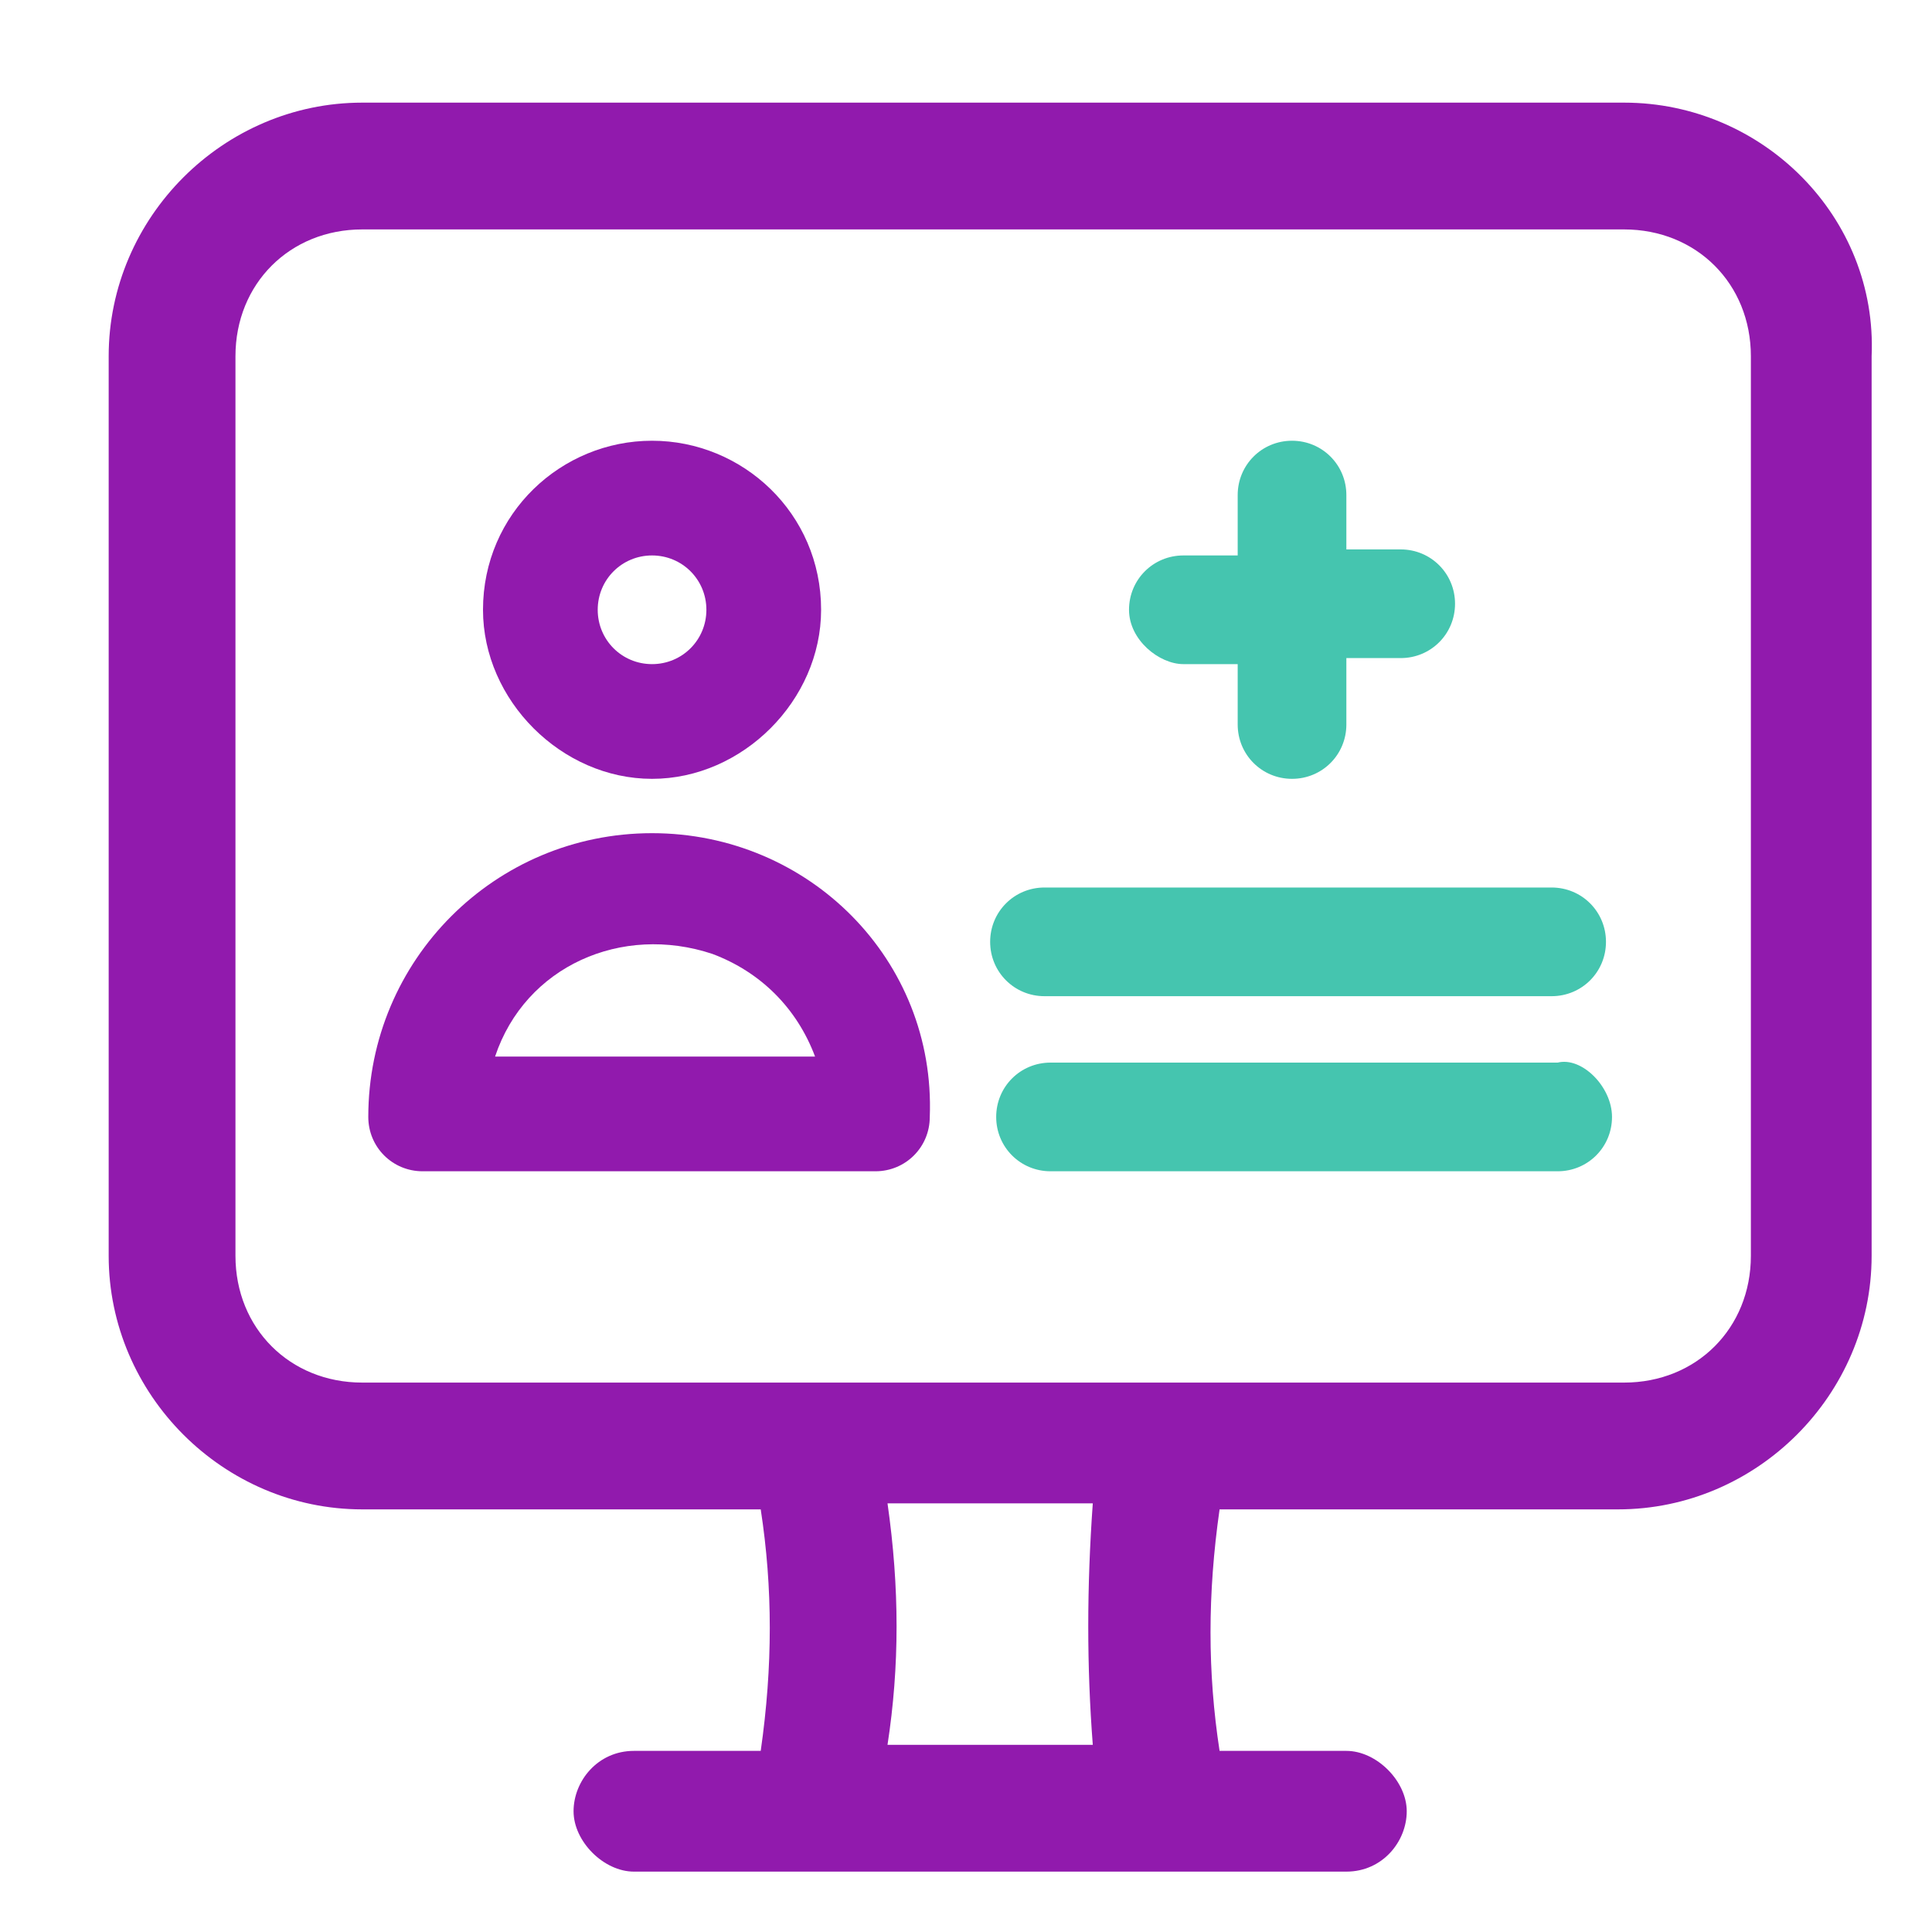
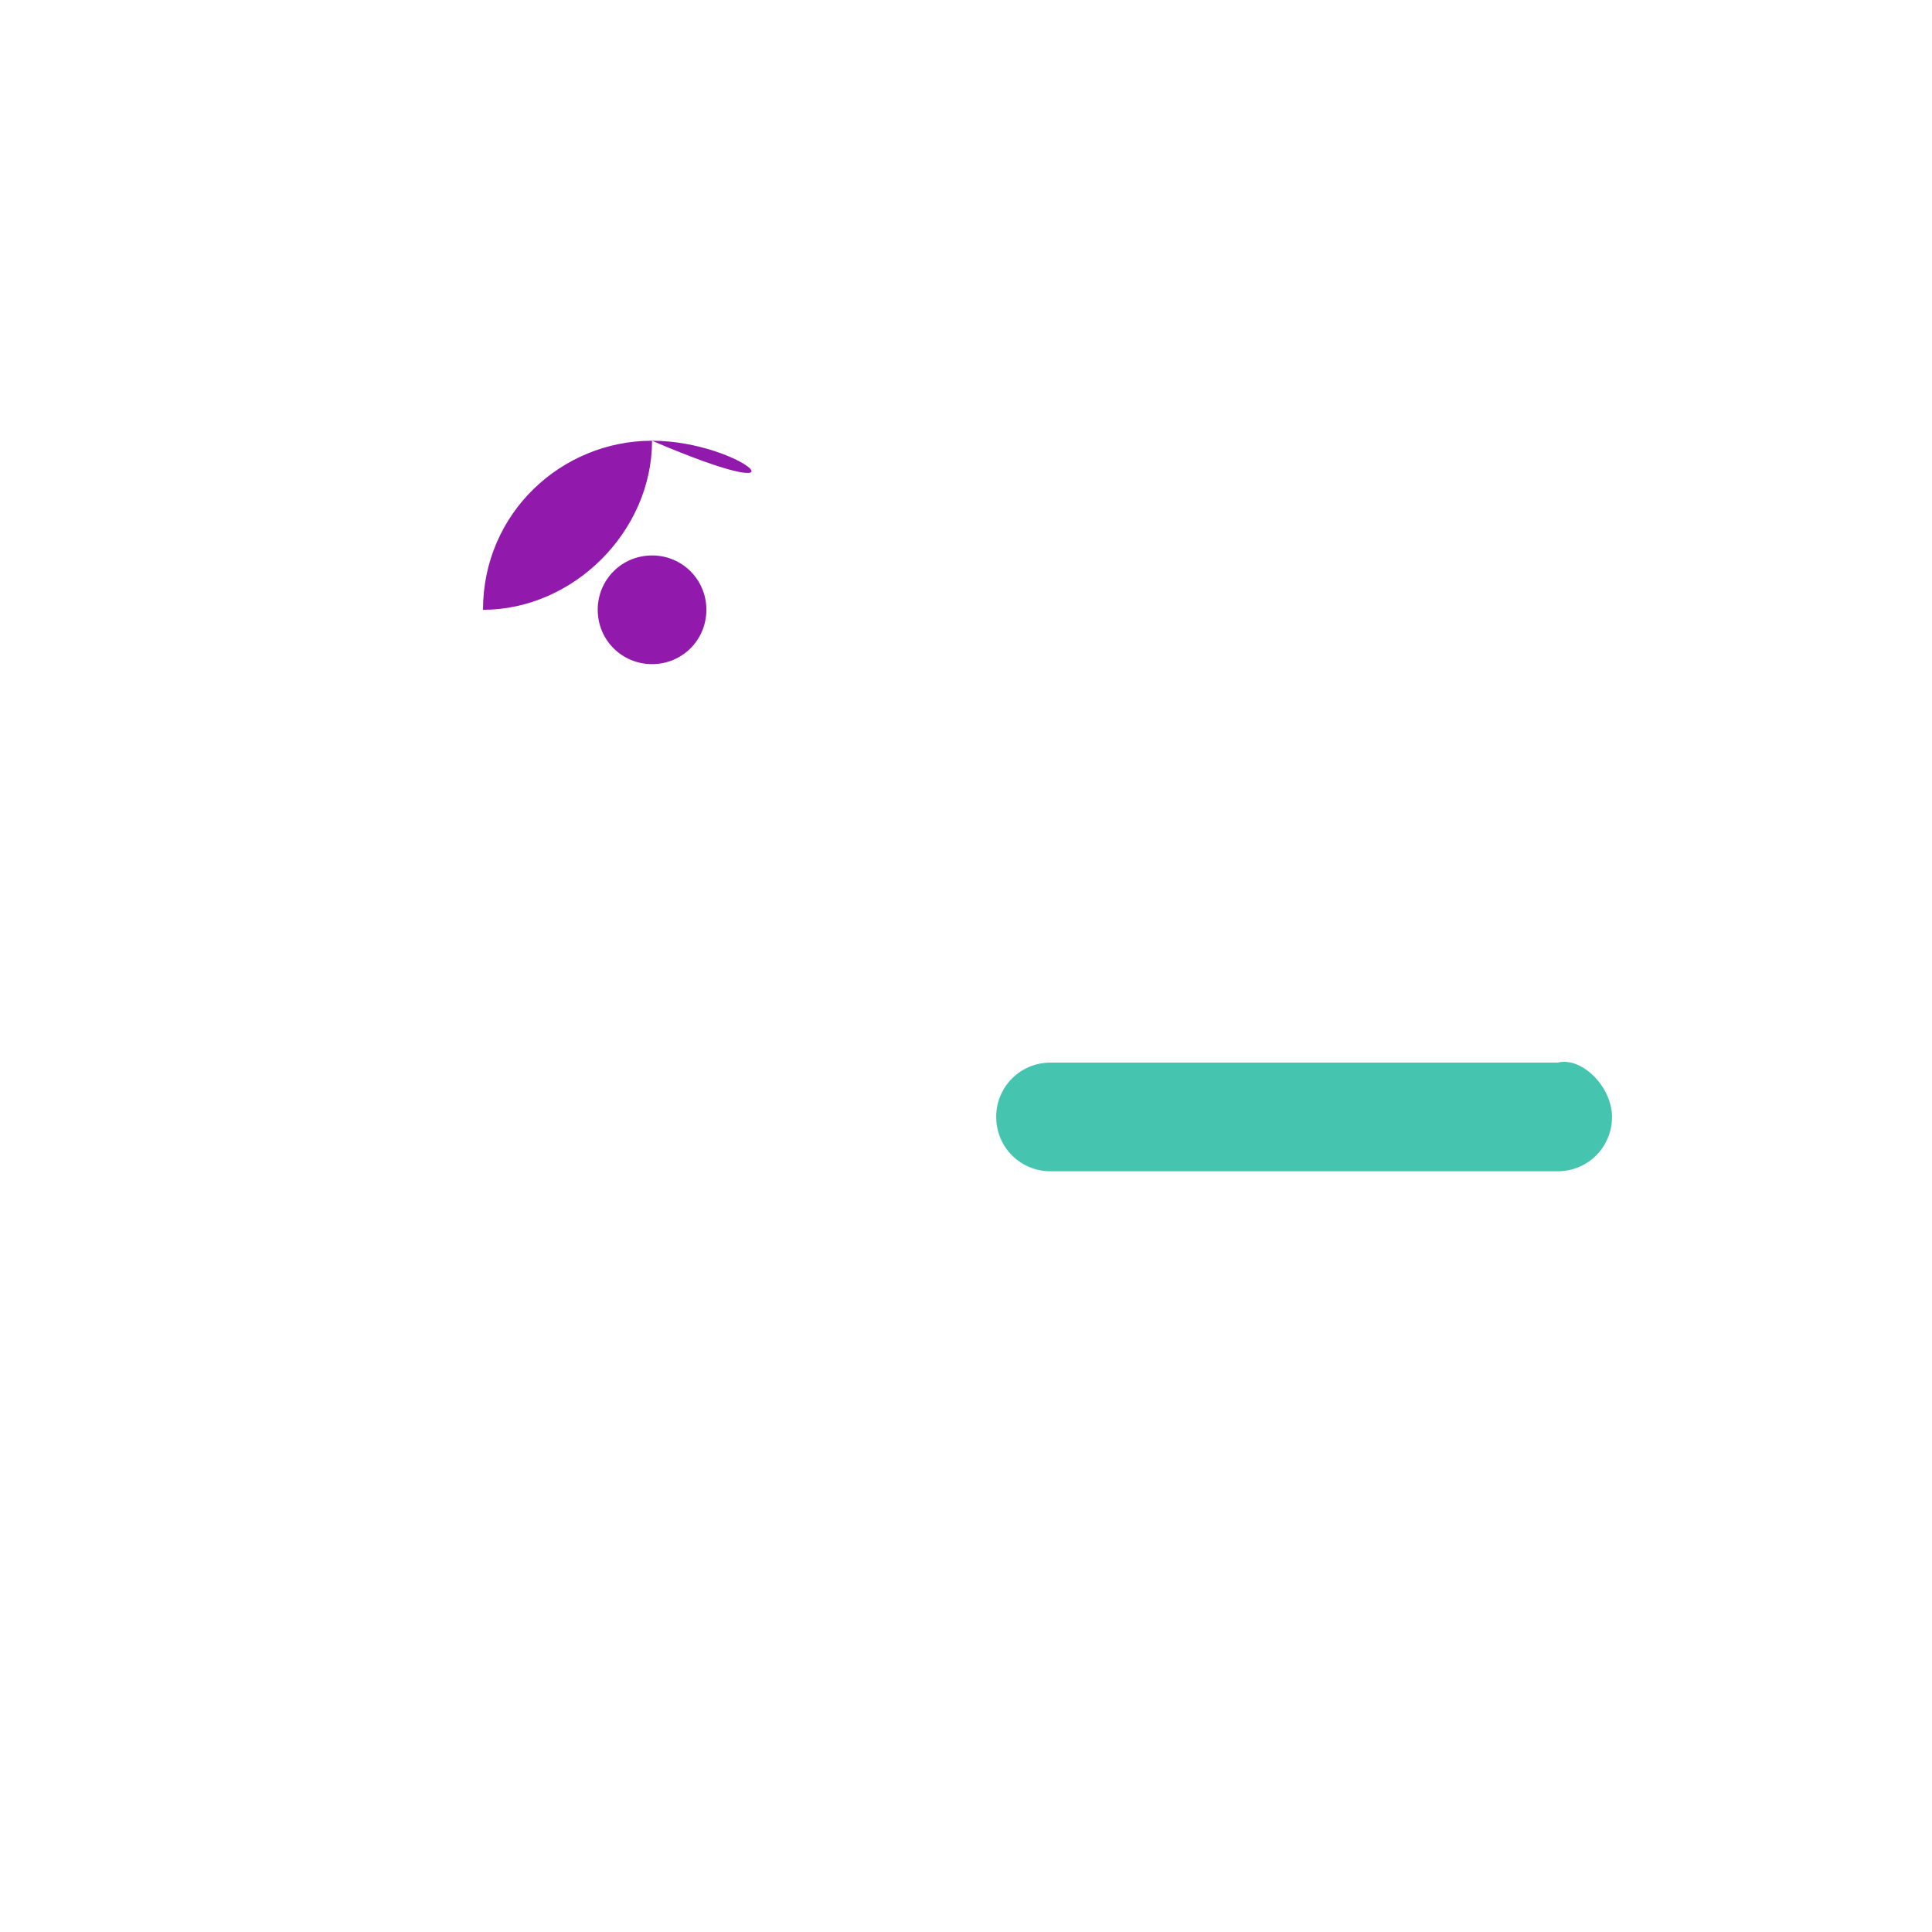
<svg xmlns="http://www.w3.org/2000/svg" version="1.1" id="Camada_1" x="0px" y="0px" viewBox="0 0 32 32" style="enable-background:new 0 0 32 32;" xml:space="preserve">
  <style type="text/css">
	.st0{fill:#911AAD;}
	.st1{fill:#45C5AF;}
</style>
-   <path class="st0" d="M26.9,1.7H6c-2.3,0-4.2,1.9-4.2,4.2v14.9C1.8,23.1,3.7,25,6,25h6.6c0.2,1.3,0.2,2.6,0,4h-2.1c-0.6,0-1,0.5-1,1  s0.5,1,1,1h11.8c0.6,0,1-0.5,1-1s-0.5-1-1-1h-2.1c-0.2-1.3-0.2-2.6,0-4h6.6c2.3,0,4.2-1.9,4.2-4.2V5.9C31.1,3.6,29.2,1.7,26.9,1.7z   M29,20.8c0,1.2-0.9,2.1-2.1,2.1H6c-1.2,0-2.1-0.9-2.1-2.1V5.9c0-1.2,0.9-2.1,2.1-2.1h20.9c1.2,0,2.1,0.9,2.1,2.1V20.8z M18.1,28.9  h-3.4c0.2-1.3,0.2-2.6,0-4h3.4C18,26.3,18,27.6,18.1,28.9z" />
-   <path class="st0" d="M10.8,7.3C9.3,7.3,8,8.5,8,10.1c0,1.5,1.3,2.8,2.8,2.8c1.5,0,2.8-1.3,2.8-2.8C13.6,8.5,12.3,7.3,10.8,7.3z   M10.8,11c-0.5,0-0.9-0.4-0.9-0.9c0-0.5,0.4-0.9,0.9-0.9c0.5,0,0.9,0.4,0.9,0.9C11.7,10.6,11.3,11,10.8,11z" />
-   <path class="st0" d="M10.8,13.8c-2.6,0-4.7,2.1-4.7,4.7c0,0.5,0.4,0.9,0.9,0.9h7.5c0.5,0,0.9-0.4,0.9-0.9  C15.5,15.9,13.4,13.8,10.8,13.8z M8.2,17.5c0.5-1.5,2.1-2.2,3.6-1.7c0.8,0.3,1.4,0.9,1.7,1.7H8.2z" />
-   <path class="st1" d="M18.7,10.1c0-0.5,0.4-0.9,0.9-0.9h0.9V8.2c0-0.5,0.4-0.9,0.9-0.9c0.5,0,0.9,0.4,0.9,0.9v0.9h0.9  c0.5,0,0.9,0.4,0.9,0.9c0,0.5-0.4,0.9-0.9,0.9h-0.9V12c0,0.5-0.4,0.9-0.9,0.9c-0.5,0-0.9-0.4-0.9-0.9V11h-0.9  C19.2,11,18.7,10.6,18.7,10.1z" />
-   <path class="st1" d="M17.3,14.7h8.4c0.5,0,0.9,0.4,0.9,0.9s-0.4,0.9-0.9,0.9h-8.4c-0.5,0-0.9-0.4-0.9-0.9S16.8,14.7,17.3,14.7z" />
+   <path class="st0" d="M10.8,7.3C9.3,7.3,8,8.5,8,10.1c1.5,0,2.8-1.3,2.8-2.8C13.6,8.5,12.3,7.3,10.8,7.3z   M10.8,11c-0.5,0-0.9-0.4-0.9-0.9c0-0.5,0.4-0.9,0.9-0.9c0.5,0,0.9,0.4,0.9,0.9C11.7,10.6,11.3,11,10.8,11z" />
  <path class="st1" d="M26.7,18.5c0,0.5-0.4,0.9-0.9,0.9h-8.4c-0.5,0-0.9-0.4-0.9-0.9c0-0.5,0.4-0.9,0.9-0.9h8.4  C26.2,17.5,26.7,18,26.7,18.5z" />
</svg>